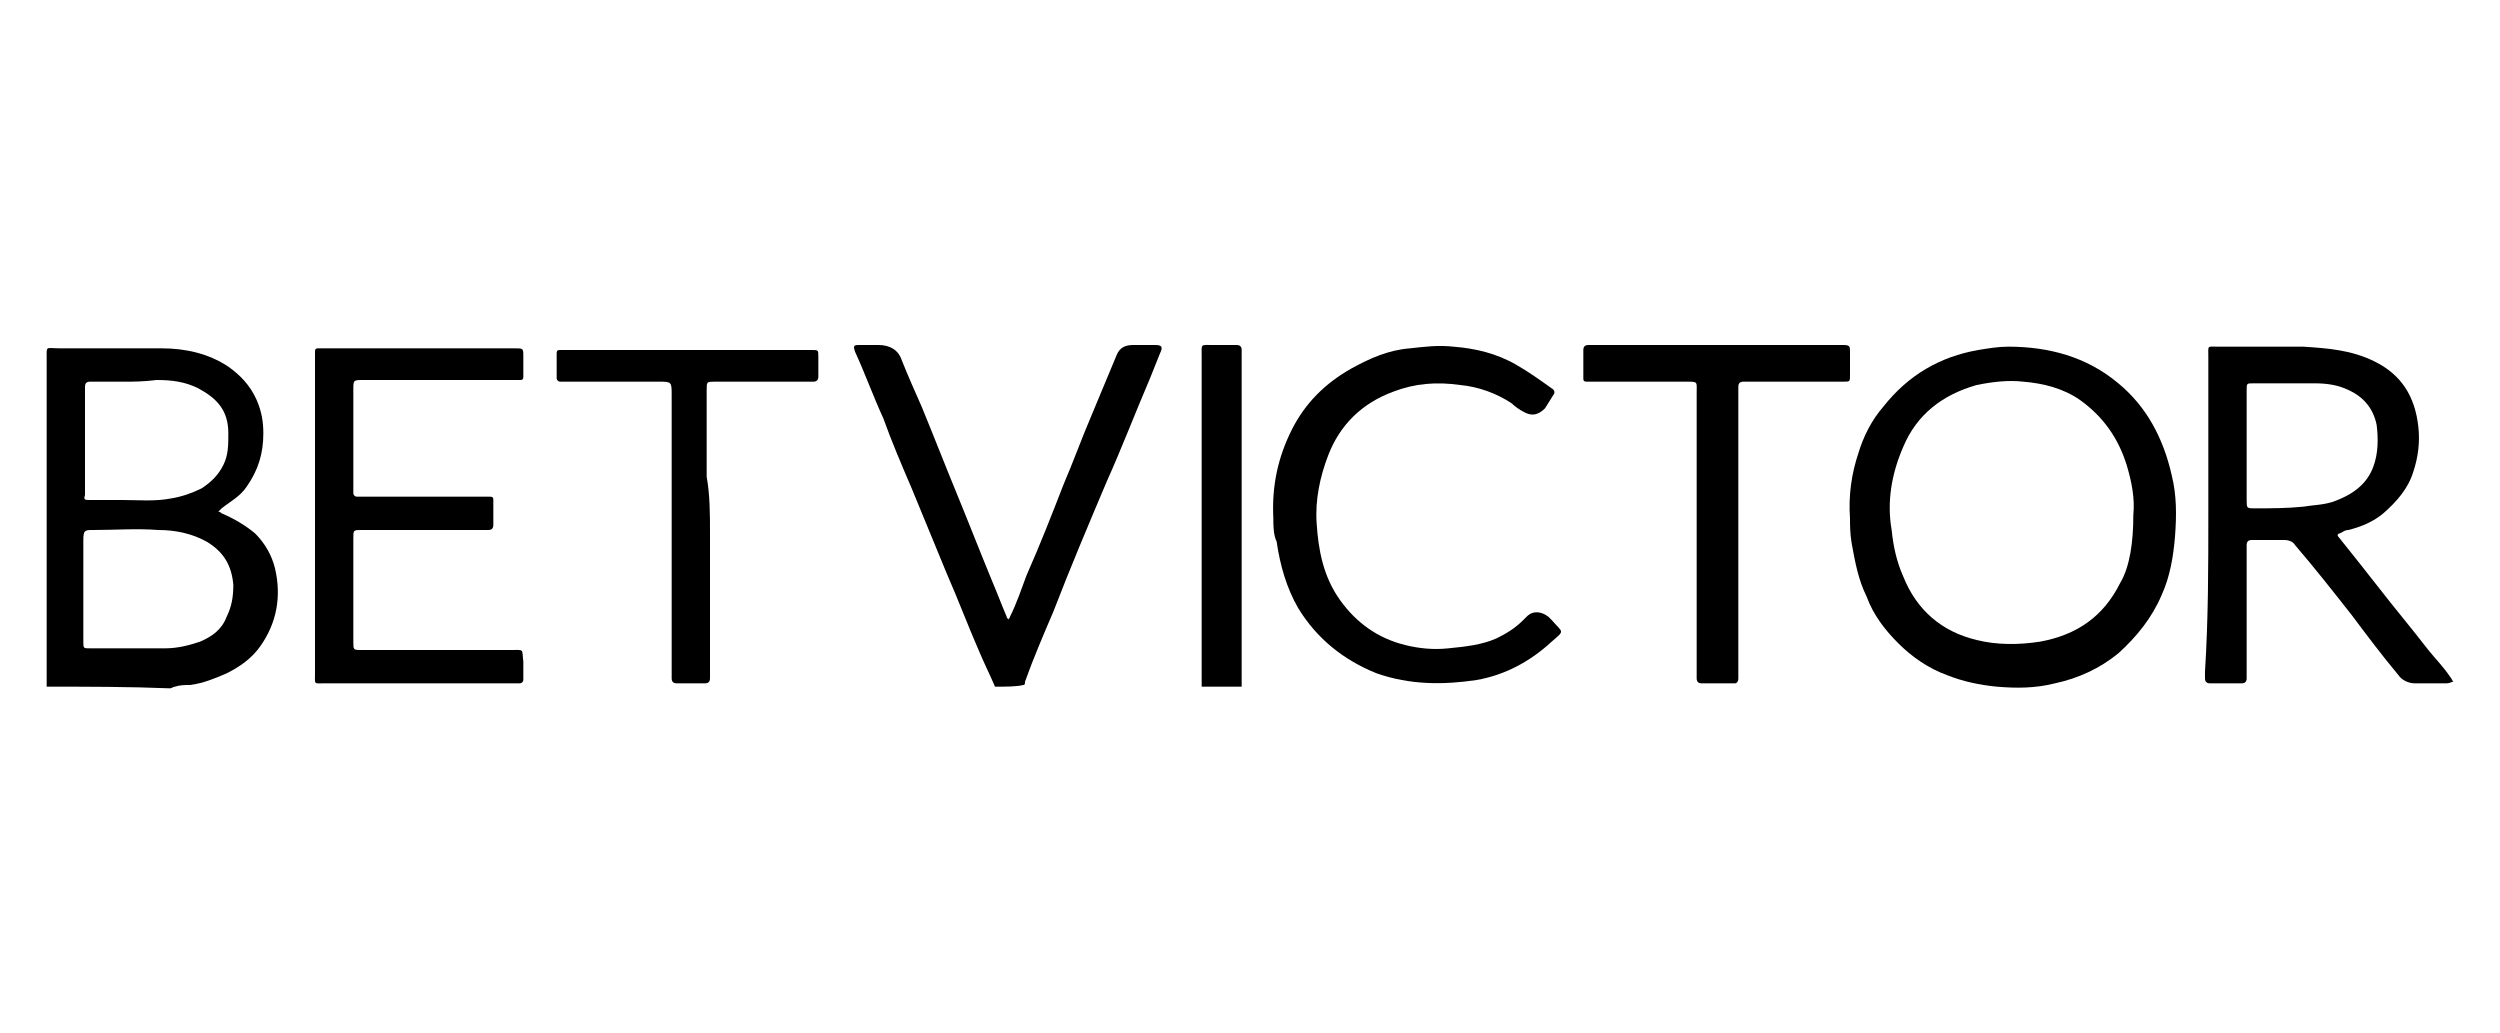
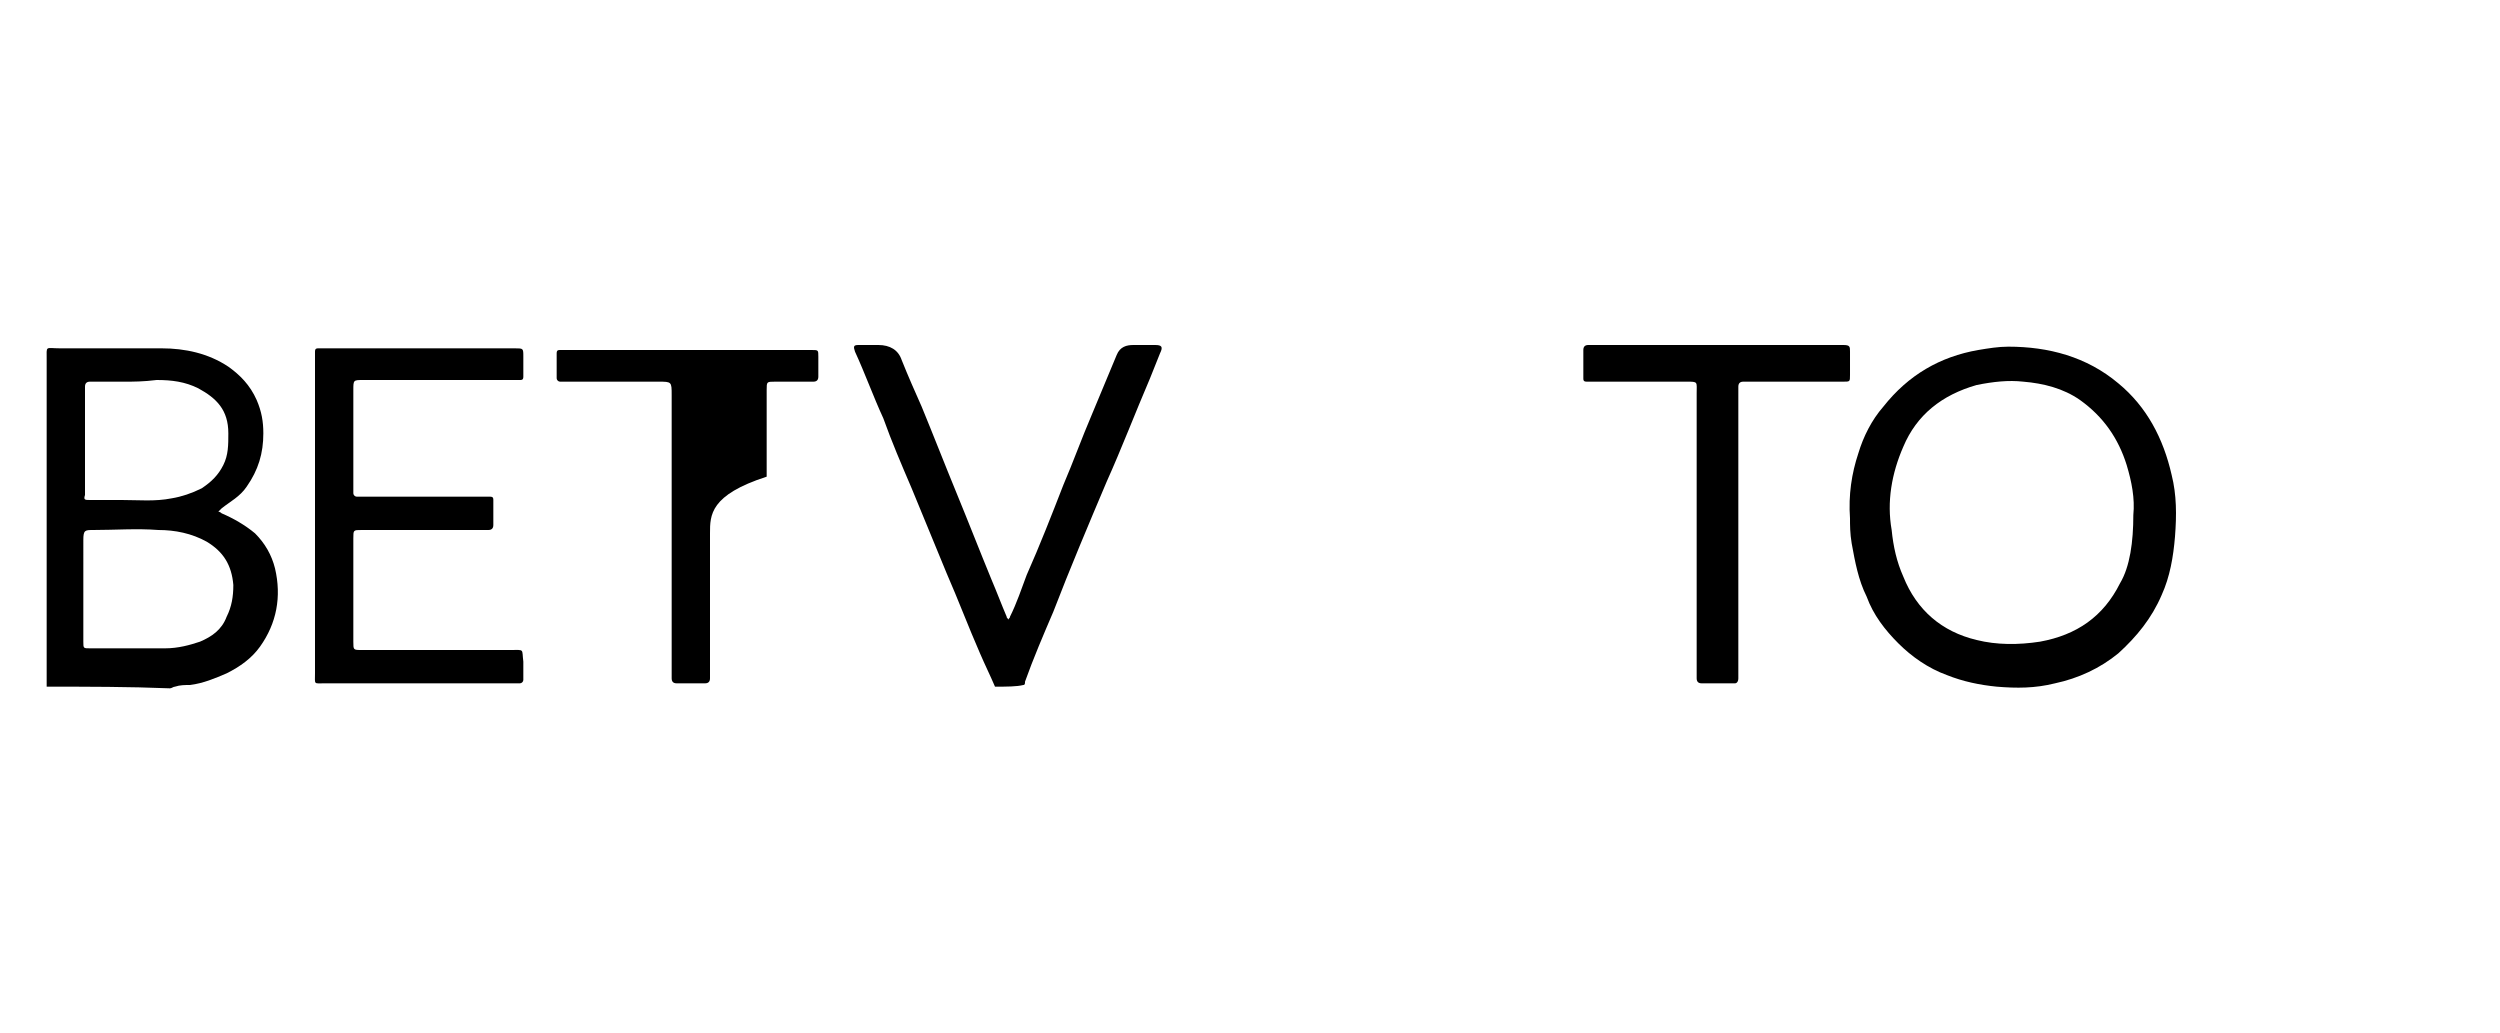
<svg xmlns="http://www.w3.org/2000/svg" version="1.1" id="Layer_1" x="0px" y="0px" viewBox="0 0 150 62" style="enable-background:new 0 0 150 62;" xml:space="preserve">
  <g id="woF2DU.tif">
    <g>
      <g>
        <path d="M2.8,41.2c0-6.5,0-13.1,0-19.6c0-0.9-0.1-0.7,0.8-0.7c2,0,4.1,0,6.1,0c1.4,0,2.8,0.3,4,1.1c0.7,0.5,1.3,1.1,1.7,2     c0.3,0.7,0.4,1.3,0.4,2c0,1.2-0.3,2.2-1,3.2c-0.4,0.6-1,0.9-1.5,1.3c-0.1,0.1-0.1,0.1-0.2,0.2c0.1,0,0.2,0.1,0.2,0.1     c0.7,0.3,1.4,0.7,2,1.2c0.6,0.6,1,1.3,1.2,2.1c0.4,1.7,0.1,3.3-0.9,4.7c-0.5,0.7-1.2,1.2-2,1.6c-0.7,0.3-1.4,0.6-2.2,0.7     c-0.3,0-0.6,0-0.9,0.1c-0.1,0-0.2,0.1-0.3,0.1C7.7,41.2,5.3,41.2,2.8,41.2z M5,35.4c0,1,0,2.1,0,3.1c0,0.4,0,0.4,0.4,0.4     c1.5,0,3,0,4.5,0c0.8,0,1.5-0.2,2.1-0.4c0.7-0.3,1.3-0.7,1.6-1.5c0.3-0.6,0.4-1.2,0.4-1.9c-0.1-1.2-0.6-2-1.6-2.6     c-0.9-0.5-1.9-0.7-2.9-0.7c-1.3-0.1-2.6,0-3.9,0c-0.5,0-0.6,0-0.6,0.6C5,33.3,5,34.4,5,35.4z M7.5,22.9c-0.3,0-0.6,0-0.9,0     c-0.4,0-0.8,0-1.2,0c-0.2,0-0.3,0.1-0.3,0.3c0,0.1,0,0.2,0,0.3c0,2,0,4,0,6c0,0.1,0,0.2,0,0.2C5,30,5.1,30,5.4,30     c0.6,0,1.2,0,1.9,0c1,0,2,0.1,3-0.1c0.6-0.1,1.2-0.3,1.8-0.6c0.6-0.4,1-0.8,1.3-1.4c0.3-0.6,0.3-1.2,0.3-1.9     c0-1.4-0.7-2.1-1.8-2.7c-0.8-0.4-1.6-0.5-2.5-0.5C8.6,22.9,8,22.9,7.5,22.9z" />
        <path d="M59.7,41.2c-0.3-0.7-0.6-1.3-0.9-2c-0.7-1.6-1.3-3.2-2-4.8c-0.7-1.7-1.4-3.4-2.1-5.1c-0.6-1.4-1.2-2.8-1.7-4.2     c-0.6-1.3-1.1-2.7-1.7-4c-0.1-0.3-0.1-0.4,0.2-0.4c0.4,0,0.8,0,1.2,0c0.7,0,1.2,0.3,1.4,0.9c0.4,1,0.8,1.9,1.2,2.8     c0.7,1.7,1.4,3.5,2.1,5.2c0.7,1.7,1.4,3.5,2.1,5.2c0.3,0.7,0.6,1.5,0.9,2.2c0,0.1,0.1,0.1,0.1,0.2c0-0.1,0.1-0.1,0.1-0.2     c0.4-0.8,0.7-1.7,1-2.5c0.8-1.8,1.5-3.6,2.2-5.4c0.6-1.4,1.1-2.8,1.7-4.2c0.5-1.2,1-2.4,1.5-3.6c0.2-0.5,0.6-0.6,1-0.6     c0.4,0,0.9,0,1.3,0c0.4,0,0.5,0.1,0.3,0.5c-0.2,0.5-0.4,1-0.6,1.5c-0.9,2.1-1.7,4.2-2.6,6.2c-1.1,2.6-2.2,5.2-3.2,7.8     c-0.6,1.4-1.2,2.8-1.7,4.2c0,0.1,0,0.2-0.1,0.2C61,41.2,60.4,41.2,59.7,41.2z" />
-         <path d="M72.1,41.2c0-0.2,0-0.4,0-0.6c0-6.4,0-12.8,0-19.2c0-0.8-0.1-0.7,0.7-0.7c0.5,0,0.9,0,1.4,0c0.2,0,0.3,0.1,0.3,0.3     c0,0.1,0,0.2,0,0.3c0,6.5,0,13.1,0,19.6c0,0.1,0,0.2,0,0.3C73.7,41.2,72.9,41.2,72.1,41.2z" />
        <path d="M111,31.1c-0.1-1.4,0.1-2.7,0.5-3.9c0.3-1,0.8-2,1.5-2.8c1.5-1.9,3.4-3,5.7-3.4c0.6-0.1,1.2-0.2,1.8-0.2     c2.4,0,4.7,0.6,6.6,2.2c1.7,1.4,2.7,3.3,3.2,5.5c0.3,1.2,0.3,2.4,0.2,3.7c-0.1,1.2-0.3,2.4-0.8,3.5c-0.6,1.4-1.5,2.5-2.6,3.5     c-1.1,0.9-2.4,1.5-3.8,1.8c-1.2,0.3-2.3,0.3-3.5,0.2c-1-0.1-2-0.3-3-0.7c-1.1-0.4-2.1-1.1-2.9-1.9c-0.8-0.8-1.5-1.7-1.9-2.8     c-0.5-1-0.7-2.1-0.9-3.2C111,32,111,31.5,111,31.1z M128,30.9c0.1-1-0.1-2-0.4-3c-0.5-1.6-1.4-2.9-2.8-3.9c-1-0.7-2.2-1-3.4-1.1     c-0.9-0.1-1.8,0-2.8,0.2c-2.1,0.6-3.6,1.8-4.4,3.7c-0.7,1.6-1,3.3-0.7,5c0.1,1,0.3,1.9,0.7,2.8c0.8,2,2.3,3.3,4.4,3.8     c1.2,0.3,2.5,0.3,3.8,0.1c2.2-0.4,3.8-1.5,4.8-3.5C127.8,34,128,32.5,128,30.9z" />
-         <path d="M132.5,30.9c0-3.2,0-6.3,0-9.5c0-0.7-0.1-0.6,0.6-0.6c1.7,0,3.4,0,5.1,0c1.5,0.1,2.9,0.2,4.3,0.9     c1.6,0.8,2.4,2.1,2.6,3.9c0.1,0.9,0,1.8-0.3,2.7c-0.3,1-1,1.8-1.8,2.5c-0.6,0.5-1.3,0.8-2.1,1c-0.2,0-0.3,0.1-0.5,0.2     c-0.1,0-0.2,0.1-0.1,0.2c0.8,1,1.6,2,2.3,2.9c1,1.3,2.1,2.6,3.1,3.9c0.4,0.5,0.9,1,1.3,1.6c0.1,0.1,0.1,0.2,0.2,0.3     c-0.1,0-0.2,0.1-0.4,0.1c-0.6,0-1.2,0-1.9,0c-0.4,0-0.8-0.2-1-0.5c-1-1.2-1.9-2.4-2.8-3.6c-1.1-1.4-2.2-2.8-3.4-4.2     c-0.1-0.2-0.4-0.3-0.6-0.3c-0.7,0-1.4,0-2,0c-0.2,0-0.3,0.1-0.3,0.3c0,0.5,0,1.1,0,1.6c0,2,0,4,0,6c0,0.1,0,0.3,0,0.4     c0,0.2-0.1,0.3-0.3,0.3c-0.6,0-1.2,0-1.9,0c-0.2,0-0.3-0.1-0.3-0.3c0-0.1,0-0.3,0-0.4C132.5,37.1,132.5,34,132.5,30.9z M137.1,23     C137.1,23,137.1,23,137.1,23c-0.6,0-1.3,0-1.9,0c-0.4,0-0.4,0-0.4,0.4c0,2.2,0,4.4,0,6.6c0,0.5,0,0.5,0.5,0.5c1,0,1.9,0,2.9-0.1     c0.6-0.1,1.2-0.1,1.8-0.3c1.1-0.4,2-1,2.4-2.1c0.3-0.8,0.3-1.7,0.2-2.5c-0.2-1-0.8-1.7-1.7-2.1c-0.6-0.3-1.3-0.4-2-0.4     C138.3,23,137.7,23,137.1,23z" />
        <path d="M18.9,30.9c0-3.1,0-6.2,0-9.3c0-0.2,0-0.3,0-0.5c0-0.2,0.1-0.2,0.2-0.2c0.1,0,0.2,0,0.4,0c3.8,0,7.5,0,11.3,0     c0,0,0.1,0,0.1,0c0.5,0,0.5,0,0.5,0.5c0,0.4,0,0.8,0,1.2c0,0.2-0.1,0.2-0.2,0.2c-0.2,0-0.3,0-0.5,0c-3,0-5.9,0-8.9,0     c-0.6,0-0.6,0-0.6,0.6c0,1.9,0,3.9,0,5.8c0,0.1,0,0.3,0,0.4c0,0.1,0.1,0.2,0.2,0.2c0.2,0,0.3,0,0.5,0c2.3,0,4.7,0,7,0     c0.2,0,0.3,0,0.5,0c0.2,0,0.2,0.1,0.2,0.2c0,0.5,0,1,0,1.5c0,0.2-0.1,0.3-0.3,0.3c-0.1,0-0.3,0-0.4,0c-2.3,0-4.6,0-6.9,0     c-0.1,0-0.2,0-0.3,0c-0.5,0-0.5,0-0.5,0.5c0,2.1,0,4.2,0,6.2c0,0.5,0,0.5,0.5,0.5c3,0,5.9,0,8.9,0c0.9,0,0.7-0.1,0.8,0.7     c0,0.4,0,0.7,0,1.1c0,0.1-0.1,0.2-0.2,0.2c-0.1,0-0.2,0-0.4,0c-3.8,0-7.5,0-11.3,0c-0.7,0-0.6,0.1-0.6-0.6     C18.9,37.2,18.9,34.1,18.9,30.9z" />
-         <path d="M76.4,31.1c-0.1-2,0.3-3.7,1.1-5.3c0.8-1.6,2-2.8,3.6-3.7c1.1-0.6,2.2-1.1,3.5-1.2c0.9-0.1,1.7-0.2,2.6-0.1     c1.3,0.1,2.6,0.4,3.8,1.1c0.7,0.4,1.4,0.9,2.1,1.4c0.2,0.1,0.2,0.3,0.1,0.4c-0.2,0.3-0.3,0.5-0.5,0.8c-0.4,0.4-0.8,0.5-1.3,0.2     c-0.2-0.1-0.5-0.3-0.7-0.5c-0.9-0.6-2-1-3.1-1.1c-1.4-0.2-2.7-0.1-4,0.4c-1.9,0.7-3.2,2-3.9,3.8c-0.5,1.3-0.8,2.7-0.7,4.1     c0.1,1.6,0.4,3.2,1.4,4.6c1,1.4,2.3,2.3,3.9,2.7c0.8,0.2,1.7,0.3,2.6,0.2c1-0.1,2-0.2,2.9-0.6c0.6-0.3,1.1-0.6,1.6-1.1     c0.1-0.1,0.1-0.1,0.2-0.2c0.4-0.4,0.9-0.3,1.3,0c0.1,0.1,0.1,0.1,0.2,0.2c0.7,0.8,0.8,0.6,0,1.3c-1.3,1.2-2.8,2-4.5,2.3     c-2,0.3-4,0.3-6-0.4c-2-0.8-3.6-2.1-4.7-3.9c-0.7-1.2-1.1-2.6-1.3-4C76.4,32.1,76.4,31.5,76.4,31.1z" />
        <path d="M104.3,32c0,2.8,0,5.5,0,8.3c0,0.1,0,0.3,0,0.4c0,0.2-0.1,0.3-0.2,0.3c-0.7,0-1.3,0-2,0c-0.2,0-0.3-0.1-0.3-0.3     c0-0.2,0-0.3,0-0.5c0-5.5,0-11.1,0-16.6c0-0.7,0.1-0.7-0.6-0.7c-1.9,0-3.8,0-5.6,0c-0.1,0-0.3,0-0.4,0c-0.2,0-0.2-0.1-0.2-0.2     c0-0.6,0-1.1,0-1.7c0-0.2,0.1-0.3,0.3-0.3c0.1,0,0.3,0,0.4,0c4.9,0,9.7,0,14.6,0c0.1,0,0.2,0,0.3,0c0.4,0,0.4,0.1,0.4,0.4     c0,0.5,0,0.9,0,1.4c0,0.4,0,0.4-0.4,0.4c-1.8,0-3.5,0-5.3,0c-0.2,0-0.5,0-0.7,0c-0.2,0-0.3,0.1-0.3,0.3c0,0.1,0,0.3,0,0.4     C104.3,26.5,104.3,29.2,104.3,32z" />
-         <path d="M42.6,32c0,2.8,0,5.5,0,8.3c0,0.1,0,0.3,0,0.4c0,0.2-0.1,0.3-0.3,0.3c-0.6,0-1.1,0-1.7,0c-0.2,0-0.3-0.1-0.3-0.3     c0-0.2,0-0.3,0-0.5c0-5.5,0-11,0-16.5c0-0.8,0-0.8-0.8-0.8c-1.8,0-3.6,0-5.5,0c-0.1,0-0.3,0-0.4,0c-0.1,0-0.2-0.1-0.2-0.2     c0-0.5,0-1,0-1.5c0-0.2,0.1-0.2,0.2-0.2c0.1,0,0.3,0,0.4,0c4.8,0,9.7,0,14.5,0c0.1,0,0.2,0,0.2,0c0.4,0,0.4,0,0.4,0.4     c0,0.4,0,0.8,0,1.2c0,0.2-0.1,0.3-0.3,0.3c-0.8,0-1.5,0-2.3,0c-1.2,0-2.4,0-3.6,0c-0.5,0-0.5,0-0.5,0.5c0,1.7,0,3.5,0,5.2     C42.6,29.7,42.6,30.9,42.6,32z" />
+         <path d="M42.6,32c0,2.8,0,5.5,0,8.3c0,0.1,0,0.3,0,0.4c0,0.2-0.1,0.3-0.3,0.3c-0.6,0-1.1,0-1.7,0c-0.2,0-0.3-0.1-0.3-0.3     c0-0.2,0-0.3,0-0.5c0-5.5,0-11,0-16.5c0-0.8,0-0.8-0.8-0.8c-1.8,0-3.6,0-5.5,0c-0.1,0-0.3,0-0.4,0c-0.1,0-0.2-0.1-0.2-0.2     c0-0.5,0-1,0-1.5c0-0.2,0.1-0.2,0.2-0.2c0.1,0,0.3,0,0.4,0c4.8,0,9.7,0,14.5,0c0.1,0,0.2,0,0.2,0c0.4,0,0.4,0,0.4,0.4     c0,0.4,0,0.8,0,1.2c0,0.2-0.1,0.3-0.3,0.3c-0.8,0-1.5,0-2.3,0c-0.5,0-0.5,0-0.5,0.5c0,1.7,0,3.5,0,5.2     C42.6,29.7,42.6,30.9,42.6,32z" />
      </g>
    </g>
  </g>
</svg>